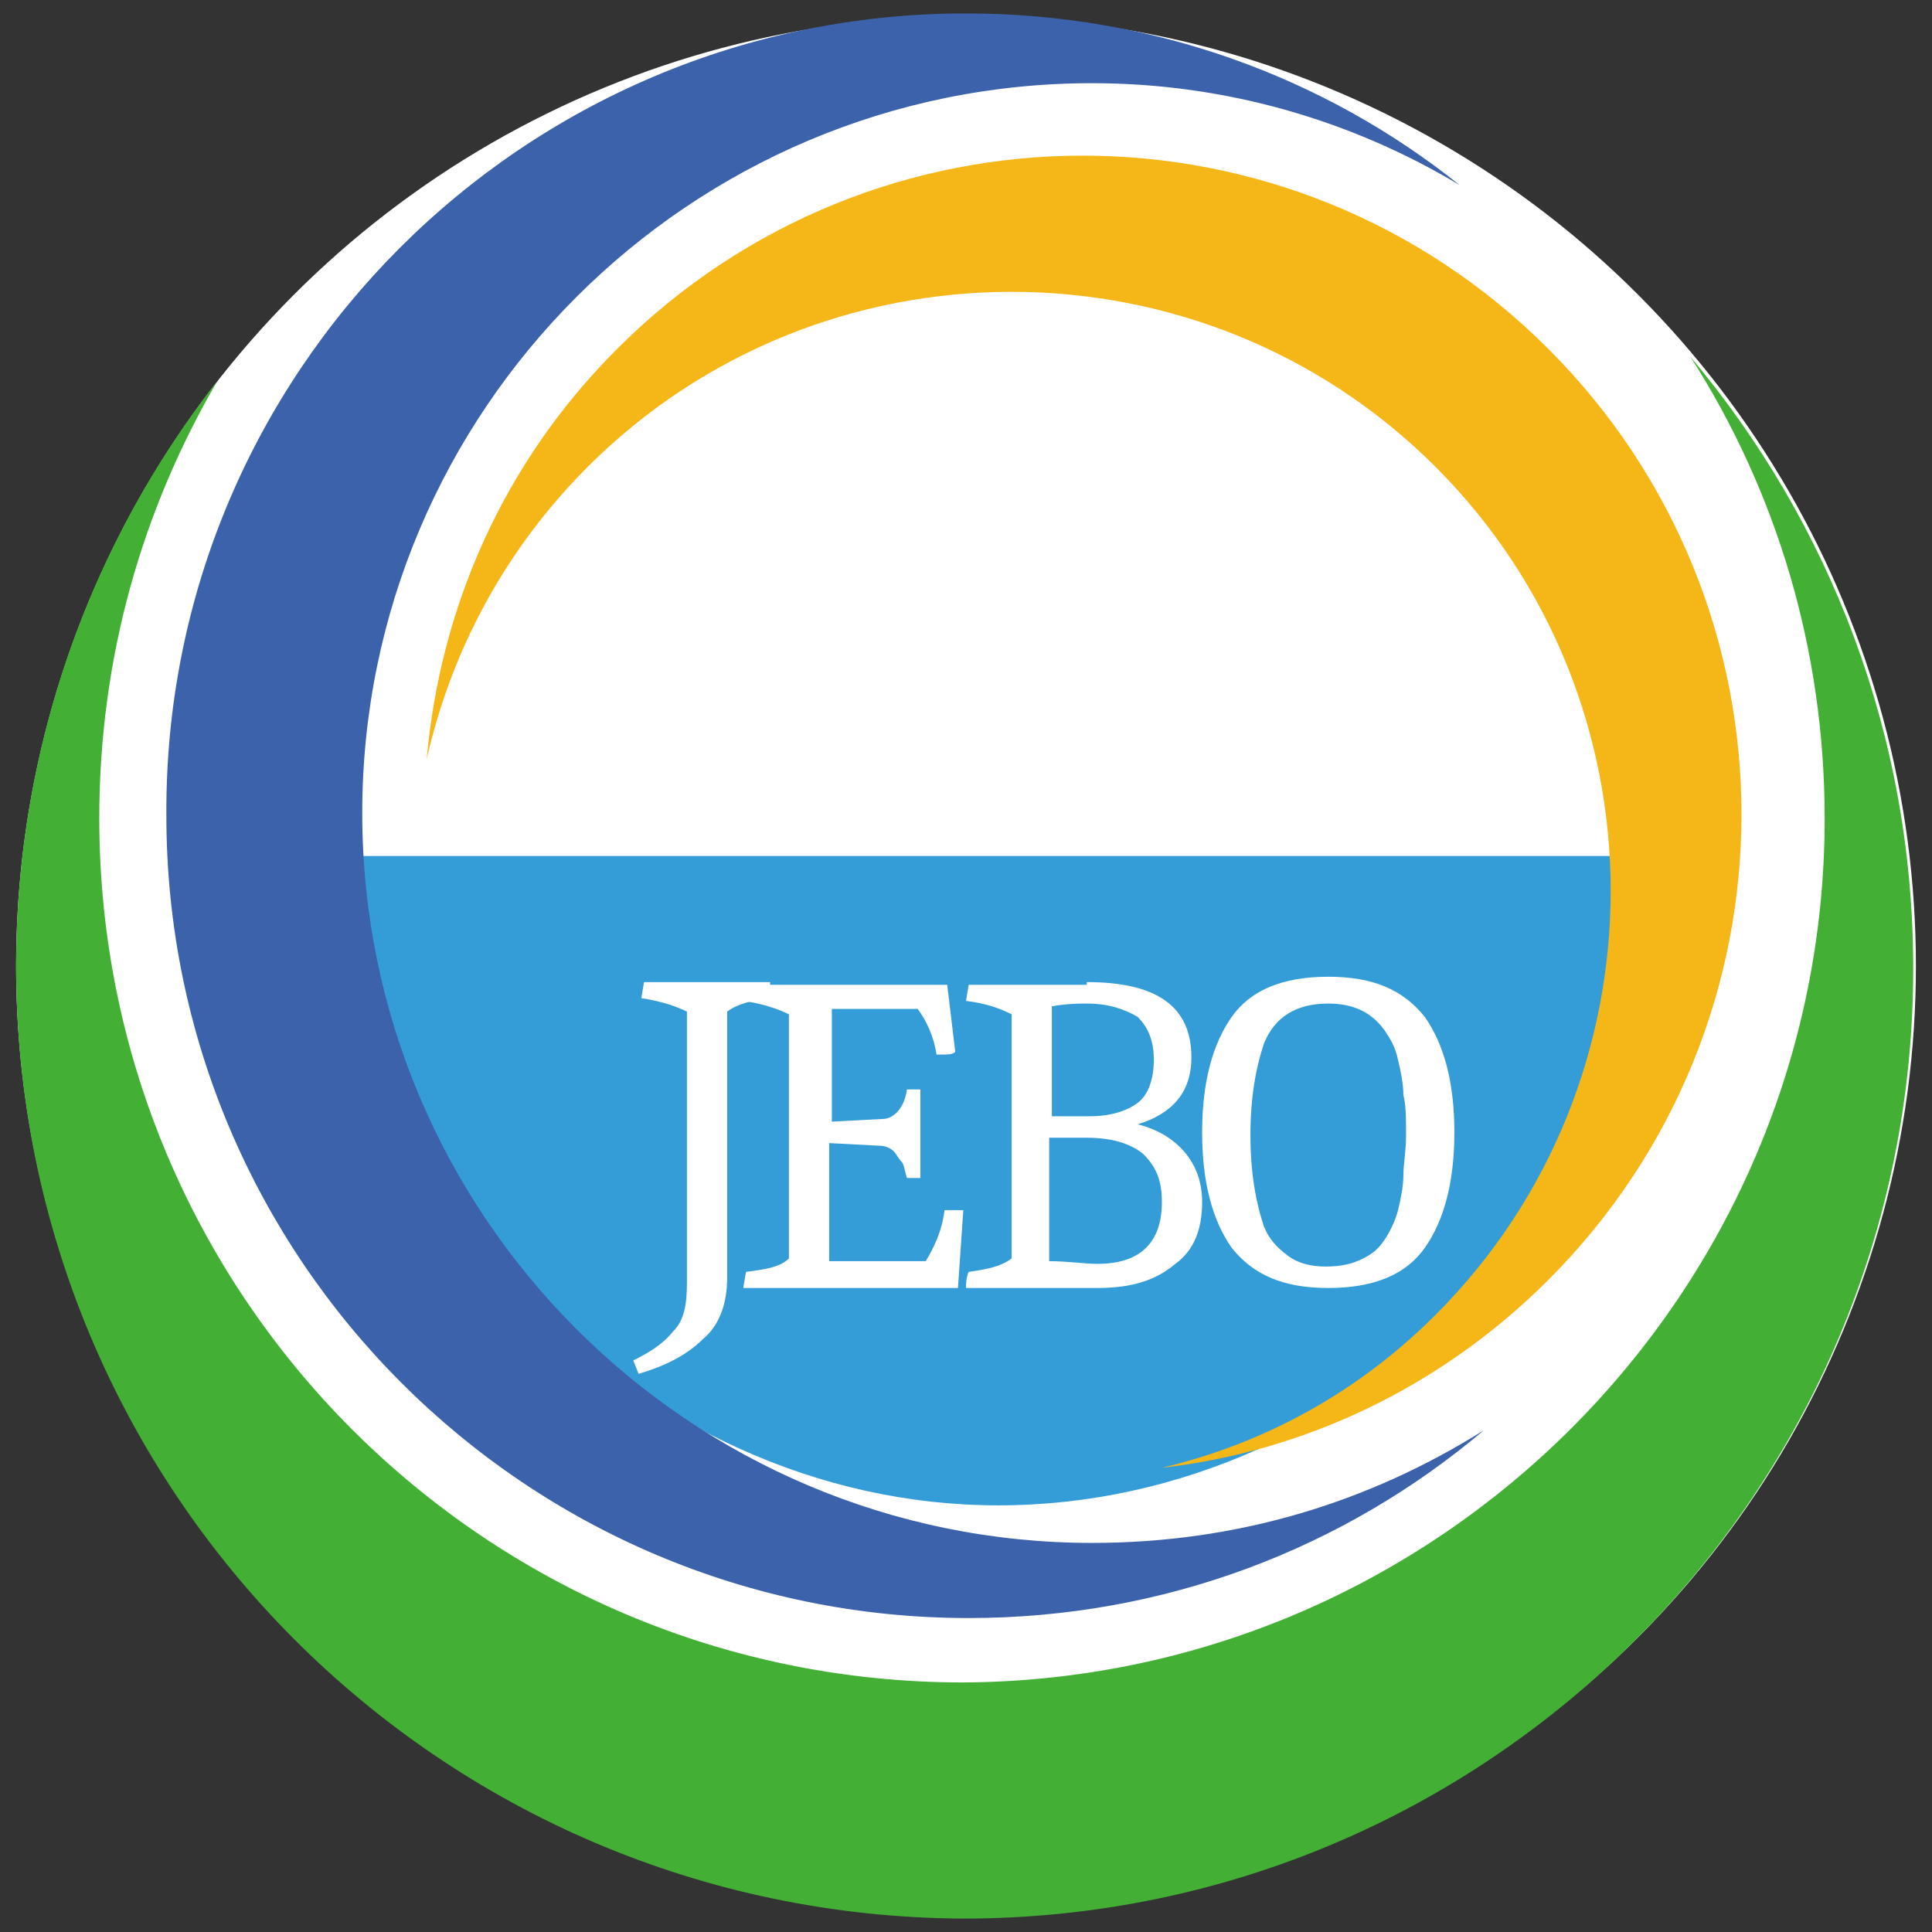
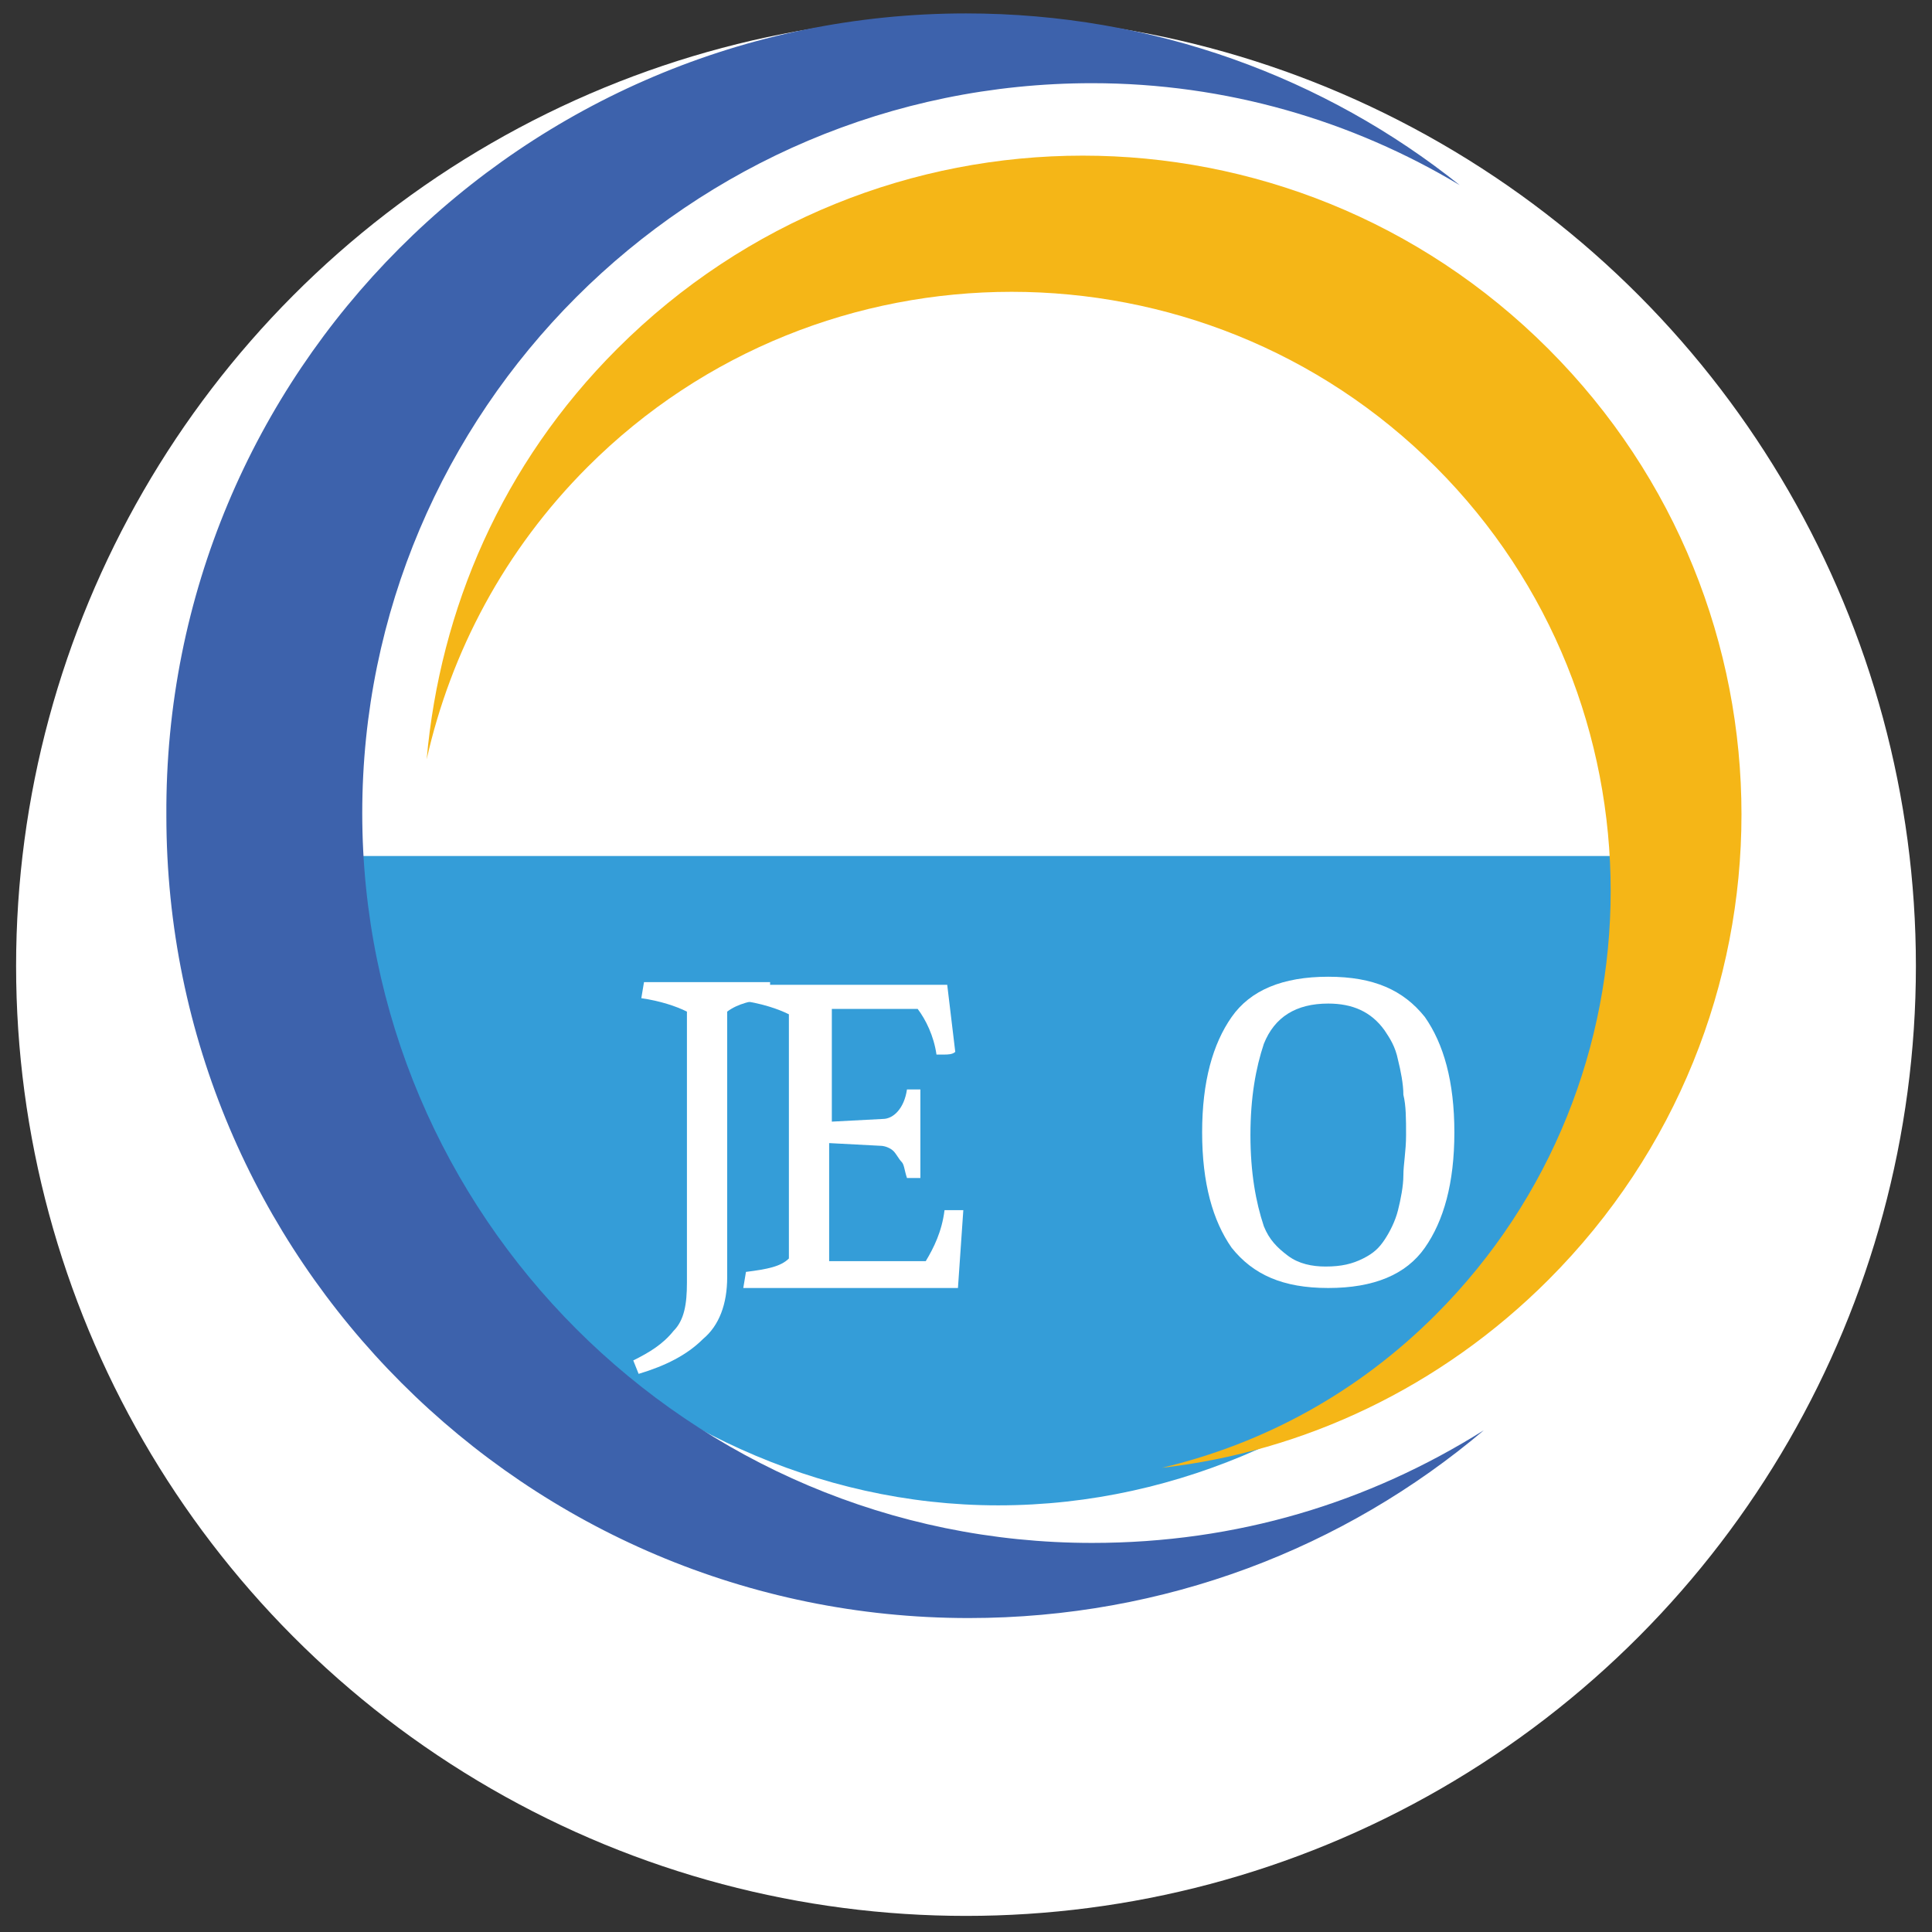
<svg xmlns="http://www.w3.org/2000/svg" version="1.1" id="レイヤー_1" x="0px" y="0px" width="72px" height="72px" viewBox="0 0 72 72" style="enable-background:new 0 0 72 72;" xml:space="preserve">
  <rect x="0" y="0" width="72" height="72" fill="#333333" stroke="none" />
  <style type="text/css">
	.st0{fill:#FFFFFF;}
	.st1{fill:#349DD8;}
	.st2{fill:#44AF35;}
	.st3{fill:#3D62AC;}
	.st4{fill:#F5B617;}
</style>
  <circle class="st0" cx="36" cy="36" r="35.4" />
  <g>
    <path class="st1" d="M12.5,31.9c0,12,11.1,24.2,24.7,24.2C50.9,56.1,62,44,62,31.9" />
    <g>
-       <path class="st2" d="M3.7,30.5c0,17.8,14.4,32.2,32.2,32.2C53.6,62.6,68,48.2,68,30.5c0-6.3-1.8-12.2-5-17.2    c5.2,6.2,8.3,14.1,8.3,22.8c0,19.5-15.8,35.4-35.4,35.4C16.4,71.4,0.6,55.6,0.6,36c0-8.2,2.8-15.8,7.5-21.8    C5.3,19,3.7,24.5,3.7,30.5z" />
      <path class="st3" d="M40.7,3.1c-15,0-27.2,12.2-27.2,27.2c0,15,12.2,27.2,27.2,27.2c5.4,0,10.3-1.5,14.6-4.2    c-5.2,4.4-11.9,7-19.2,7c-16.5,0-29.9-13.4-29.9-29.9C6.1,13.9,19.5,0.5,36,0.5c7,0,13.4,2.4,18.4,6.4C50.4,4.5,45.7,3.1,40.7,3.1    z" />
      <path class="st4" d="M53.5,49c8.7-8.7,8.7-22.9,0-31.6c-8.7-8.7-22.9-8.7-31.6,0c-3.1,3.1-5.1,6.9-6,10.9c0.5-5.6,2.8-11,7.1-15.3    c9.6-9.6,25.1-9.6,34.7,0c9.6,9.6,9.6,25.1,0,34.7c-4,4-9.1,6.4-14.4,7C47.1,53.8,50.6,51.9,53.5,49z" />
    </g>
  </g>
  <g>
    <path class="st0" d="M27.1,47.6c0,1-0.3,1.8-0.9,2.3c-0.6,0.6-1.4,1-2.4,1.3l-0.2-0.5c0.6-0.3,1.1-0.6,1.5-1.1   c0.4-0.4,0.5-1,0.5-1.8V37.7c-0.4-0.2-1-0.4-1.7-0.5l0.1-0.6h4.7c0,0.1,0,0.3-0.1,0.6c-0.6,0.1-1.1,0.2-1.5,0.5V47.6z" />
    <path class="st0" d="M35.6,39.2c-0.1,0.1-0.3,0.1-0.4,0.1c-0.1,0-0.2,0-0.3,0c-0.1-0.7-0.4-1.3-0.7-1.7h-3.2v4.2l1.9-0.1   c0.4,0,0.8-0.4,0.9-1.1h0.5v3.3h-0.5c-0.1-0.3-0.1-0.5-0.2-0.6c-0.1-0.1-0.2-0.3-0.3-0.4c-0.1-0.1-0.3-0.2-0.5-0.2l-1.9-0.1v4.4   h3.6c0.3-0.5,0.6-1.1,0.7-1.9c0.1,0,0.2,0,0.3,0c0.1,0,0.2,0,0.4,0l-0.2,2.9h-8l0.1-0.6c0.8-0.1,1.3-0.2,1.6-0.5v-9.1   c-0.4-0.2-1-0.4-1.7-0.5c0-0.3,0.1-0.5,0.1-0.6h7.5L35.6,39.2z" />
-     <path class="st0" d="M40.5,36.6c2.6,0,3.9,0.9,3.9,2.8c0,1.3-0.7,2.1-2,2.5c0.8,0.2,1.4,0.6,1.8,1.1c0.4,0.5,0.6,1.1,0.6,1.8   c0,1-0.3,1.8-1,2.3c-0.7,0.6-1.6,0.9-2.9,0.9H36c0-0.1,0-0.4,0.1-0.6c0.7-0.1,1.2-0.2,1.6-0.5v-9.1c-0.4-0.2-0.9-0.4-1.7-0.5   l0.1-0.6H40.5z M40.5,37.4c-0.3,0-0.7,0-1.3,0.1v4.1h1.4c0.8,0,1.4-0.2,1.8-0.5c0.4-0.3,0.6-0.9,0.6-1.6c0-0.7-0.2-1.2-0.6-1.6   C41.9,37.6,41.3,37.4,40.5,37.4z M39.1,42.4V47c0.7,0,1.3,0.1,1.8,0.1c1.6,0,2.4-0.8,2.4-2.3c0-0.8-0.2-1.3-0.7-1.8   c-0.5-0.4-1.2-0.6-2.1-0.6H39.1z" />
    <path class="st0" d="M44.8,42.2c0-1.9,0.4-3.3,1.1-4.3c0.7-1,1.9-1.5,3.6-1.5c1.7,0,2.8,0.5,3.6,1.5c0.7,1,1.1,2.4,1.1,4.3   c0,1.9-0.4,3.3-1.1,4.3c-0.7,1-1.9,1.5-3.6,1.5c-1.7,0-2.8-0.5-3.6-1.5C45.2,45.5,44.8,44.1,44.8,42.2z M48,46.8   c0.4,0.3,0.9,0.4,1.4,0.4c0.6,0,1-0.1,1.4-0.3c0.4-0.2,0.6-0.4,0.8-0.7c0.2-0.3,0.4-0.7,0.5-1.1c0.1-0.4,0.2-0.9,0.2-1.3   c0-0.4,0.1-0.9,0.1-1.5c0-0.6,0-1.1-0.1-1.5c0-0.4-0.1-0.9-0.2-1.3c-0.1-0.5-0.3-0.8-0.5-1.1c-0.5-0.7-1.2-1-2.1-1   c-1.2,0-2,0.5-2.4,1.5c-0.3,0.9-0.5,2-0.5,3.4c0,1.4,0.2,2.5,0.5,3.4C47.3,46.2,47.6,46.5,48,46.8z" />
  </g>
</svg>